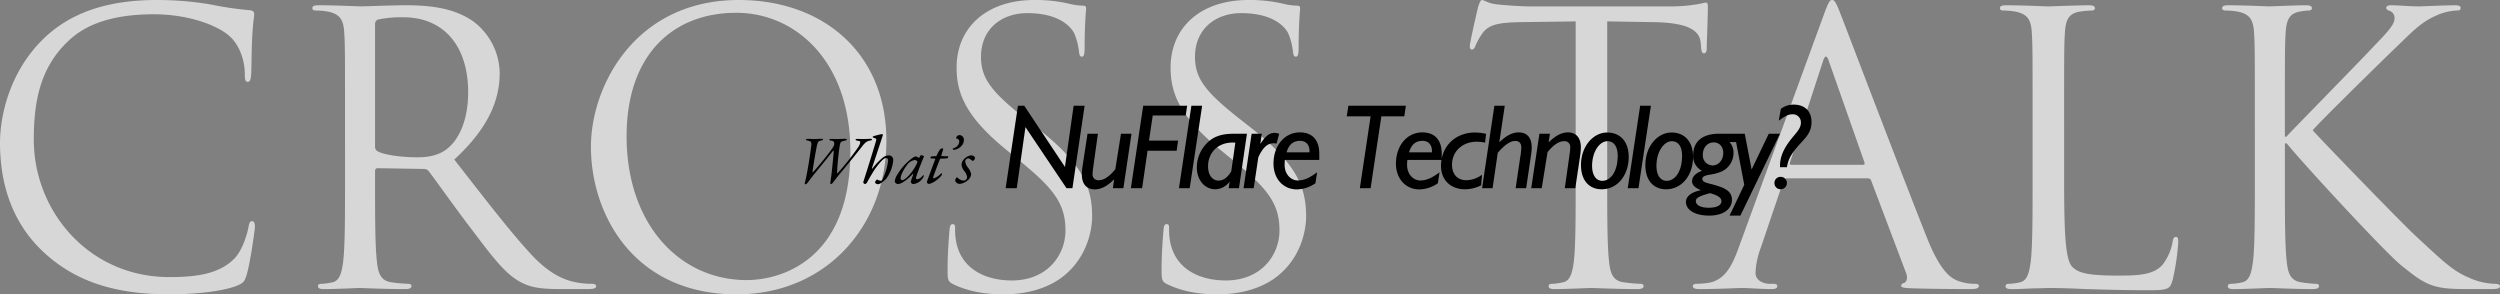
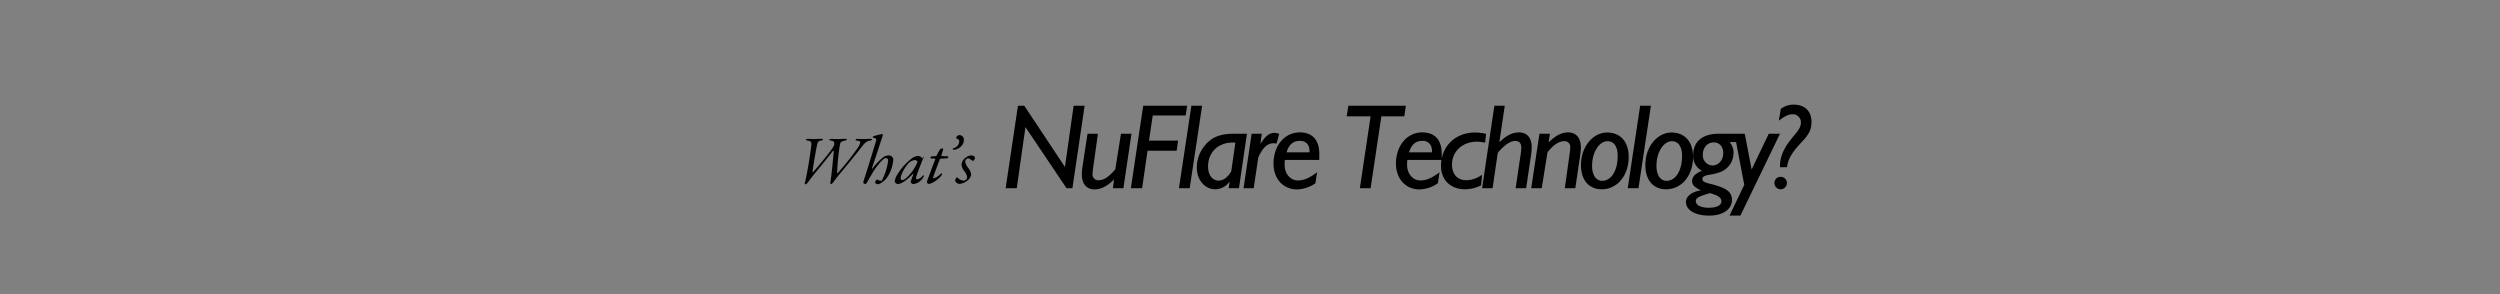
<svg xmlns="http://www.w3.org/2000/svg" width="952.237" height="112.112" viewBox="0 0 952.237 112.112">
  <rect x="0" y="0" width="952.237" height="112.112" fill="#808080" stroke="none" />
  <g id="グループ_912" data-name="グループ 912" transform="translate(-174.106 -514.319)">
-     <path id="パス_4881" data-name="パス 4881" d="M-401.4,2.431c9.152,0,20.02-1,25.74-3.289,2.574-1.144,2.86-1.43,3.718-4.147,1.43-4.862,3.146-17.3,3.146-18.3,0-1.144-.286-2.145-1-2.145-.858,0-1.144.572-1.43,2.145-.429,2.574-2.288,8.866-5.291,12.012-5.72,5.863-14.157,7.15-24.882,7.15-30.6,0-51.623-25.025-51.623-52.338,0-14.586,2.431-27.313,12.87-37.323,5.005-4.862,13.871-10.439,32.89-10.439,12.584,0,23.6,3.861,28.6,8.151,3.718,3.146,6.006,9.009,6.006,14.586,0,2,.143,3,1.144,3,.858,0,1.144-.858,1.287-3s.143-10.01.429-14.729c.286-5.148.715-6.864.715-8.008,0-.858-.286-1.43-1.859-1.573a124.185,124.185,0,0,1-14.586-2.145,122.565,122.565,0,0,0-20.735-1.716c-22.022,0-35.035,6.721-43.615,15.3-12.727,12.727-16.016,29.458-16.016,39.039,0,13.585,3.432,29.887,17.3,42.328C-437.294-2.86-422.851,2.431-401.4,2.431Zm66.924-43.472c0,13.728,0,25.025-.715,31.031-.572,4.147-1.287,7.293-4.147,7.865a22.077,22.077,0,0,1-4.29.572c-.858,0-1.144.429-1.144.858,0,.858.715,1.144,2.288,1.144,4.29,0,13.3-.429,13.442-.429.715,0,9.724.429,17.589.429,1.573,0,2.288-.429,2.288-1.144,0-.429-.286-.858-1.144-.858a62.37,62.37,0,0,1-6.435-.572c-4.29-.572-5.148-3.718-5.577-7.865-.715-6.006-.715-17.3-.715-31.031v-3.432c0-.715.286-1.144,1-1.144l17.589.286a2.306,2.306,0,0,1,1.859.858c2.86,3.718,9.581,13.3,15.587,21.164,8.151,10.725,13.156,17.732,19.3,21.021,3.718,2,7.293,2.717,15.3,2.717h10.153c2.574,0,3.432-.286,3.432-1.144,0-.429-.572-.858-1.287-.858A34.294,34.294,0,0,1-245.674-2c-3.575-.572-9.724-2.145-17.446-10.3-8.294-8.866-18.018-21.593-29.744-36.608,12.87-11.869,17.3-22.451,17.3-33.033a25.028,25.028,0,0,0-9.867-19.448c-7.579-5.434-17.16-6.292-26.169-6.292-4.433,0-15.3.429-16.874.429-.715,0-9.724-.429-16.159-.429-1.573,0-2.288.286-2.288,1.144,0,.572.572.858,1.144.858a26.744,26.744,0,0,1,4.862.429c4.719,1,5.863,3.289,6.149,8.151.286,4.576.286,8.58.286,30.888Zm11.44-59.488a1.724,1.724,0,0,1,1.144-1.716,43.17,43.17,0,0,1,9.581-.858c15.3,0,24.739,10.725,24.739,28.6,0,10.868-3.718,18.59-8.723,22.022-3.289,2.288-7.293,2.717-10.725,2.717-6.292,0-12.87-1-15.015-2.288a1.867,1.867,0,0,1-1-1.716Zm82.225,46.761c0,25.74,16.3,56.2,55.484,56.2,34.463,0,57.057-26.455,57.057-58.487,0-33.319-24.024-53.625-56.2-53.625C-223.938-109.681-240.812-76.934-240.812-53.768Zm13.585-4c0-31.317,17.875-47.047,41.756-47.047,22.594,0,43.472,18.447,43.472,52.767C-142-10.439-168.6-3-181.467-3-207.207-3-227.227-24.453-227.227-57.772Zm143.572,60.2c7.722,0,15.444-1.716,21.593-6.006C-52.2-10.582-49.907-21.45-49.907-27.313c0-11.44-4-20.306-20.878-33.6l-4-3.146C-88.517-74.789-92.235-79.937-92.235-88.088c0-10.439,7.722-16.588,17.589-16.588,13.156,0,17.017,6.006,17.875,7.579a25.127,25.127,0,0,1,1.859,7.15c.143,1.144.286,1.859,1.144,1.859.715,0,1-1,1-3.289,0-9.724.572-14.443.572-15.158s-.286-1-1.43-1a23.392,23.392,0,0,1-5.005-.715,55.457,55.457,0,0,0-13.3-1.43c-18.161,0-29.6,10.439-29.6,25.74,0,9.724,3.432,18.59,18.59,31.031l6.435,5.291c12.3,10.153,16.445,15.873,16.445,25.74,0,9.152-6.721,19.019-20.449,19.019-9.581,0-19.019-4-21.164-14.586a25.187,25.187,0,0,1-.429-5.291c0-1.144-.143-1.573-1-1.573-.715,0-1,.715-1.144,2.288-.143,2.288-.715,8.008-.715,15.158,0,3.861.143,4.433,2.145,5.434C-96.954,1.43-90.376,2.431-83.655,2.431Zm81.51,0C5.577,2.431,13.3.715,19.448-3.575,29.315-10.582,31.6-21.45,31.6-27.313c0-11.44-4-20.306-20.878-33.6l-4-3.146C-7.007-74.789-10.725-79.937-10.725-88.088c0-10.439,7.722-16.588,17.589-16.588,13.156,0,17.017,6.006,17.875,7.579a25.127,25.127,0,0,1,1.859,7.15c.143,1.144.286,1.859,1.144,1.859.715,0,1-1,1-3.289,0-9.724.572-14.443.572-15.158s-.286-1-1.43-1a23.392,23.392,0,0,1-5.005-.715,55.457,55.457,0,0,0-13.3-1.43c-18.161,0-29.6,10.439-29.6,25.74,0,9.724,3.432,18.59,18.59,31.031L5-47.619C17.3-37.466,21.45-31.746,21.45-21.879,21.45-12.727,14.729-2.86,1-2.86c-9.581,0-19.019-4-21.164-14.586a25.187,25.187,0,0,1-.429-5.291c0-1.144-.143-1.573-1-1.573-.715,0-1,.715-1.144,2.288-.143,2.288-.715,8.008-.715,15.158,0,3.861.143,4.433,2.145,5.434C-15.444,1.43-8.866,2.431-2.145,2.431ZM146.289-101.53l18.018.286c13.728.286,17.16,3.575,17.589,7.865l.143,1.573c.143,2,.429,2.431,1.144,2.431.572,0,1-.572,1-1.859,0-1.573.429-11.44.429-15.73,0-.858,0-1.716-.715-1.716-.572,0-1.859.429-4,.715a57.161,57.161,0,0,1-10.153.715H116.116c-1.716,0-7.15-.286-11.3-.715-3.861-.286-5.291-1.716-6.292-1.716-.572,0-1.144,1.859-1.43,2.717-.286,1.144-3.146,13.442-3.146,14.872,0,.858.286,1.287.715,1.287.572,0,1-.286,1.43-1.43a25.142,25.142,0,0,1,2.431-4.433c2.288-3.432,5.72-4.433,14.586-4.576l21.164-.286v60.489c0,13.728,0,25.025-.715,31.031-.572,4.147-1.287,7.293-4.147,7.865a22.077,22.077,0,0,1-4.29.572c-.858,0-1.144.429-1.144.858,0,.858.715,1.144,2.288,1.144,4.29,0,13.3-.429,14.014-.429s9.724.429,17.589.429c1.573,0,2.288-.429,2.288-1.144,0-.429-.286-.858-1.144-.858a62.37,62.37,0,0,1-6.435-.572c-4.29-.572-5.148-3.718-5.577-7.865-.715-6.006-.715-17.3-.715-31.031ZM196.339-15.3c-2.574,7.15-5.434,12.584-12.012,13.442-1.144.143-3.146.286-4.147.286-.715,0-1.287.286-1.287.858,0,.858.858,1.144,2.717,1.144C188.331.429,196.2,0,197.769,0s7.722.429,11.154.429c1.287,0,2.145-.286,2.145-1.144,0-.572-.429-.858-1.43-.858h-1.43c-2.431,0-5.434-1.287-5.434-4.147a30.2,30.2,0,0,1,2-9.581l8.58-25.311a1.506,1.506,0,0,1,1.43-1.144h30.745a1.251,1.251,0,0,1,1.287.858l13.3,35.178c.858,2.288,0,3.575-.858,3.861-.572.143-1,.429-1,1,0,.858,1.573.858,4.29,1,9.867.286,20.306.286,22.451.286,1.573,0,2.86-.286,2.86-1.144,0-.715-.572-.858-1.43-.858a18.463,18.463,0,0,1-5.72-.858c-3-.858-7.15-3.146-12.3-15.873-8.723-21.736-31.174-80.795-33.319-86.229-1.716-4.433-2.288-5.148-3.146-5.148s-1.43.858-3.146,5.577Zm20.02-31.6c-.429,0-.715-.286-.429-1l12.584-38.61q1.073-3.218,2.145,0l13.585,38.61c.143.572.143,1-.572,1Zm103.961-19.3c0-22.308,0-26.312.286-30.888.286-5,1.43-7.436,5.577-8.151a33.584,33.584,0,0,1,4.719-.429c.572,0,1.144-.286,1.144-.858,0-.858-.715-1.144-2.288-1.144-4.29,0-14.729.429-15.444.429s-9.724-.429-16.159-.429c-1.573,0-2.288.286-2.288,1.144,0,.572.572.858,1.144.858a26.744,26.744,0,0,1,4.862.429c4.719,1,5.863,3.289,6.149,8.151.286,4.576.286,8.58.286,30.888v25.168c0,13.728,0,25.025-.715,31.031-.572,4.147-1.287,7.293-4.147,7.865a22.077,22.077,0,0,1-4.29.572c-.858,0-1.144.429-1.144.858,0,.858.715,1.144,2.288,1.144,2.145,0,5.291-.143,8.151-.286,2.86,0,5.291-.143,5.863-.143,4.147,0,8.58.143,14.586.429,6.006.143,13.442.429,23.738.429,7.579,0,8.008-.572,9.009-3.861a91.29,91.29,0,0,0,2.145-14.3c0-1.573-.143-2.145-.858-2.145-.858,0-1.144.715-1.287,1.859a19.932,19.932,0,0,1-3.718,8.58c-3.432,4.147-9.724,4.29-17.3,4.29-11.154,0-14.872-1-17.16-3.289-2.574-2.574-3.146-11.726-3.146-32.747Zm72.644,25.168c0,13.728,0,25.025-.715,31.031-.572,4.147-1.287,7.293-4.147,7.865a22.077,22.077,0,0,1-4.29.572c-.858,0-1.144.429-1.144.858,0,.858.715,1.144,2.288,1.144C389.246.429,397.54,0,398.684,0s9.438.429,16.445.429c1.573,0,2.288-.429,2.288-1.144,0-.429-.286-.858-1.144-.858a49.076,49.076,0,0,1-5.577-.572c-4.29-.572-5.148-3.718-5.577-7.865-.715-6.006-.715-17.3-.715-31.031V-55.055h.715c6.864,8.437,37.18,41.184,43.615,46.475,6.149,4.862,9.724,8.008,17.3,8.723,3.146.286,5.863.286,9.867.286H483.2c2.431,0,3.146-.429,3.146-1.144,0-.572-.858-.858-1.859-.858a26.366,26.366,0,0,1-8.866-1.859c-6.864-2.86-9.3-5.148-21.307-16.3-5.863-5.434-35.607-36.179-39.325-40.326,3-3.575,27.885-27.885,31.46-31.317,6.435-6.149,9.581-9.724,15.444-12.3a21.153,21.153,0,0,1,8.008-2c1.144,0,1.43-.286,1.43-1s-.572-1-2.145-1c-3.575,0-13.013.429-13.728.429-3.432,0-7.865-.429-10.725-.429-1,0-1.716.286-1.716,1,0,.572.572.858,1.287,1.144a2.808,2.808,0,0,1,1.859,3c0,2.431-3.718,6.149-7.722,10.3-5.148,5.577-31.031,31.889-33.462,34.606H404.4v-8.58c0-22.308,0-26.312.286-30.888.286-5,1.43-7.436,5.291-8.151a21.258,21.258,0,0,1,3.575-.429c.572,0,1.144-.286,1.144-.858,0-.858-.715-1.144-2.288-1.144-4.29,0-12.584.429-13.871.429-.858,0-9.3-.429-15.73-.429-1.573,0-2.288.286-2.288,1.144,0,.572.572.858,1.144.858a26.744,26.744,0,0,1,4.862.429c4.719,1,5.863,3.289,6.149,8.151.286,4.576.286,8.58.286,30.888Z" transform="translate(640 624)" fill="#fff" opacity="0.687" />
    <g id="グループ_911" data-name="グループ 911" transform="translate(42 57.02)">
-       <path id="パス_4882" data-name="パス 4882" d="M3.094-16.51c0,.156.156.286.7.39,1.248.234,1.534.572,1.274,2.314-.26,1.95-.806,6.006-1.482,9.464C3.276-2.6,2.938-1.066,2.678-.13c-.1.364,0,.65.182.65.234,0,.494-.182.832-.572.39-.442,1.118-1.56,2.366-3.094C7.2-4.5,12.116-10.53,13.286-12.09c.1-.13.416-.234.39-.078-.052,1.144-.442,4.862-.78,8.112-.182,1.664-.234,1.9-.52,3.978-.026.182.052.52.26.52.13,0,.39-.156.754-.572C13.754-.624,15-2.314,16.328-3.874c1.4-1.664,6.136-7.436,7.878-9.7.91-1.17,1.742-2.314,3.25-2.548.494-.078.806-.208.806-.442,0-.182-.416-.26-.676-.26-.52,0-1.508.1-2.522.1-.988,0-1.924-.052-2.288-.052-.52,0-.754.052-.78.286,0,.156.234.312.624.39,1.118.182,1.612.182.572,2.184A94.322,94.322,0,0,1,15.236-3.822c-.234.234-.234.156-.286-.026a95.934,95.934,0,0,1,1.092-10.868c.26-.962.624-1.144,1.924-1.4.468-.1.676-.26.676-.442,0-.156-.312-.26-.676-.26-.52,0-2.106.1-2.912.1-.832,0-1.768-.052-2.314-.052-.39,0-.7.026-.728.26,0,.182.286.338.624.39,1.2.182,1.274.572,1.222,1.4a1.592,1.592,0,0,1-.234.7C12.922-12.48,8.06-6.63,5.85-4.186c-.1.13-.286.208-.26-.052,0-.6,1.456-9.36,1.82-10.5.312-1.092.6-1.274,1.586-1.43.286-.052.572-.182.572-.39.026-.156-.286-.26-.624-.26-.936,0-1.924.1-2.808.1-.858,0-1.378-.078-2.236-.078C3.536-16.8,3.094-16.77,3.094-16.51ZM36.348-8.788A1.719,1.719,0,0,0,34.684-10.5a3.9,3.9,0,0,0-2.548,1.04,23.257,23.257,0,0,0-3.666,3.9c-.1.13-.286.1-.208-.156.13-.468,2.808-8.346,4.082-12.376.052-.208-.078-.546-.182-.546a32.378,32.378,0,0,0-3.172.78c-.26.078-.468.208-.468.312,0,.078.13.312.546.416.936.208.91.572.7,1.2C28.5-11.726,26.728-5.9,24.934-.39a.744.744,0,0,0,.676.806,1.345,1.345,0,0,0,.728-.546c.6-1.2,2.548-4.5,3.3-5.538,2.028-2.652,3.094-3.8,4-3.8.468,0,.754.364.754,1.04A21.973,21.973,0,0,1,32.136-1.2c-.182.312-.338.39-.52.39a3.911,3.911,0,0,1-1.4-.494c-.078-.026-.078,0-.156.052a2.446,2.446,0,0,0-.65.936.6.6,0,0,0,.234.468A1.562,1.562,0,0,0,30.6.494,2.94,2.94,0,0,0,31.9-.13a9.222,9.222,0,0,0,1.69-1.4A13.763,13.763,0,0,0,36.348-8.788Zm8.632-1.326a3.234,3.234,0,0,0-1.222.52,21.345,21.345,0,0,0-5.72,6.188A5.95,5.95,0,0,0,36.92-.572c0,.494.728.988,1.17.988,1.716,0,4.394-2.444,5.668-3.8.13-.13.26.13.182.286a21.674,21.674,0,0,0-.91,2.548.964.964,0,0,0,1.04.962,4.931,4.931,0,0,0,3.692-2.548A1.3,1.3,0,0,0,48-2.782c0-.182-.156-.286-.52.13A3.569,3.569,0,0,1,45.526-1.4c-.39,0-.624-.208-.494-.7.468-1.768,2.548-6.916,2.912-7.748.13-.234.052-.364.052-.364a2.731,2.731,0,0,0-.988-.364.683.683,0,0,0-.364.234c-.078.156-.312.52-.416.728-.052.1-.182.13-.208.1A1.9,1.9,0,0,0,44.98-10.114Zm-.416,1.378a1.97,1.97,0,0,1,.936.442c.078.078.026.416-.13.806A17.915,17.915,0,0,1,42.3-2.86c-1.092,1.17-1.976,1.794-2.626,1.794-.26,0-.52-.442-.52-.754,0-1.248,1.456-3.8,2.392-4.94A4.432,4.432,0,0,1,44.564-8.736Zm10.582-4.42a1.3,1.3,0,0,0-1.222.754c-.286.468-.676,1.2-1.066,1.976-.026.052-.156.234-.286.234-.182,0-1.066.026-1.586.078a.9.9,0,0,0-.52.546c0,.1.156.208.416.234.364.026,1.014.052,1.378.078.078,0,.13.13.052.312C51.194-6.058,49.4-1.144,49.3-.884a2.111,2.111,0,0,0-.13.65.888.888,0,0,0,.676.6C51.064.364,53.664-1.4,54.7-2.86a1.1,1.1,0,0,0,.234-.624c0-.312-.338-.13-.572.078a6.534,6.534,0,0,1-2.6,1.664c-.26,0-.286-.286-.13-.728.754-2.132,2.132-5.746,2.5-6.578a.3.3,0,0,1,.234-.208c.494,0,2.028-.078,2.418-.1a.679.679,0,0,0,.52-.572c0-.1-.052-.208-.1-.208-.676-.026-1.872-.078-2.418-.078-.1,0-.156-.156-.13-.234.078-.286.546-1.82.624-2.132C55.406-13.026,55.38-13.156,55.146-13.156Zm3.822.286c0,.13.312.234.494.234,1.3-.026,3.77-1.4,3.77-3.666a1.744,1.744,0,0,0-1.638-1.924,1.388,1.388,0,0,0-1.3,1.04c0,.156.182.286.26.312a1.134,1.134,0,0,1,.936,1.144,2.783,2.783,0,0,1-2.028,2.444C59.176-13.182,58.968-13.052,58.968-12.87ZM66.04-10.5A3.8,3.8,0,0,0,63.778-9.49a3.462,3.462,0,0,0-1.43,2.522A4.668,4.668,0,0,0,63.336-4.6,5.194,5.194,0,0,1,64.48-2.288,1.376,1.376,0,0,1,63.1-.884a3.617,3.617,0,0,1-2.288-1.17.352.352,0,0,0-.39,0,2.487,2.487,0,0,0-.494,1.04C59.93-.182,61,.364,61.568.364A5.4,5.4,0,0,0,64.584-.91a3.389,3.389,0,0,0,1.43-2.418,5.266,5.266,0,0,0-1.04-2.288,5.122,5.122,0,0,1-1.222-2.522,1.262,1.262,0,0,1,1.04-1.222c.676,0,1.014.494,1.638.858a.45.45,0,0,0,.39.078,2.082,2.082,0,0,0,.676-1.04.844.844,0,0,0-.26-.572A1.763,1.763,0,0,0,66.04-10.5Z" transform="translate(436 526.98)" />
+       <path id="パス_4882" data-name="パス 4882" d="M3.094-16.51c0,.156.156.286.7.39,1.248.234,1.534.572,1.274,2.314-.26,1.95-.806,6.006-1.482,9.464C3.276-2.6,2.938-1.066,2.678-.13c-.1.364,0,.65.182.65.234,0,.494-.182.832-.572.39-.442,1.118-1.56,2.366-3.094C7.2-4.5,12.116-10.53,13.286-12.09c.1-.13.416-.234.39-.078-.052,1.144-.442,4.862-.78,8.112-.182,1.664-.234,1.9-.52,3.978-.026.182.052.52.26.52.13,0,.39-.156.754-.572C13.754-.624,15-2.314,16.328-3.874c1.4-1.664,6.136-7.436,7.878-9.7.91-1.17,1.742-2.314,3.25-2.548.494-.078.806-.208.806-.442,0-.182-.416-.26-.676-.26-.52,0-1.508.1-2.522.1-.988,0-1.924-.052-2.288-.052-.52,0-.754.052-.78.286,0,.156.234.312.624.39,1.118.182,1.612.182.572,2.184A94.322,94.322,0,0,1,15.236-3.822c-.234.234-.234.156-.286-.026a95.934,95.934,0,0,1,1.092-10.868c.26-.962.624-1.144,1.924-1.4.468-.1.676-.26.676-.442,0-.156-.312-.26-.676-.26-.52,0-2.106.1-2.912.1-.832,0-1.768-.052-2.314-.052-.39,0-.7.026-.728.26,0,.182.286.338.624.39,1.2.182,1.274.572,1.222,1.4a1.592,1.592,0,0,1-.234.7C12.922-12.48,8.06-6.63,5.85-4.186c-.1.13-.286.208-.26-.052,0-.6,1.456-9.36,1.82-10.5.312-1.092.6-1.274,1.586-1.43.286-.052.572-.182.572-.39.026-.156-.286-.26-.624-.26-.936,0-1.924.1-2.808.1-.858,0-1.378-.078-2.236-.078C3.536-16.8,3.094-16.77,3.094-16.51ZM36.348-8.788A1.719,1.719,0,0,0,34.684-10.5a3.9,3.9,0,0,0-2.548,1.04,23.257,23.257,0,0,0-3.666,3.9c-.1.13-.286.1-.208-.156.13-.468,2.808-8.346,4.082-12.376.052-.208-.078-.546-.182-.546a32.378,32.378,0,0,0-3.172.78c-.26.078-.468.208-.468.312,0,.078.13.312.546.416.936.208.91.572.7,1.2C28.5-11.726,26.728-5.9,24.934-.39a.744.744,0,0,0,.676.806,1.345,1.345,0,0,0,.728-.546c.6-1.2,2.548-4.5,3.3-5.538,2.028-2.652,3.094-3.8,4-3.8.468,0,.754.364.754,1.04A21.973,21.973,0,0,1,32.136-1.2c-.182.312-.338.39-.52.39a3.911,3.911,0,0,1-1.4-.494c-.078-.026-.078,0-.156.052a2.446,2.446,0,0,0-.65.936.6.6,0,0,0,.234.468A1.562,1.562,0,0,0,30.6.494,2.94,2.94,0,0,0,31.9-.13a9.222,9.222,0,0,0,1.69-1.4A13.763,13.763,0,0,0,36.348-8.788Zm8.632-1.326a3.234,3.234,0,0,0-1.222.52,21.345,21.345,0,0,0-5.72,6.188A5.95,5.95,0,0,0,36.92-.572c0,.494.728.988,1.17.988,1.716,0,4.394-2.444,5.668-3.8.13-.13.26.13.182.286a21.674,21.674,0,0,0-.91,2.548.964.964,0,0,0,1.04.962,4.931,4.931,0,0,0,3.692-2.548A1.3,1.3,0,0,0,48-2.782c0-.182-.156-.286-.52.13A3.569,3.569,0,0,1,45.526-1.4c-.39,0-.624-.208-.494-.7.468-1.768,2.548-6.916,2.912-7.748.13-.234.052-.364.052-.364c-.078.156-.312.52-.416.728-.052.1-.182.13-.208.1A1.9,1.9,0,0,0,44.98-10.114Zm-.416,1.378a1.97,1.97,0,0,1,.936.442c.078.078.026.416-.13.806A17.915,17.915,0,0,1,42.3-2.86c-1.092,1.17-1.976,1.794-2.626,1.794-.26,0-.52-.442-.52-.754,0-1.248,1.456-3.8,2.392-4.94A4.432,4.432,0,0,1,44.564-8.736Zm10.582-4.42a1.3,1.3,0,0,0-1.222.754c-.286.468-.676,1.2-1.066,1.976-.026.052-.156.234-.286.234-.182,0-1.066.026-1.586.078a.9.9,0,0,0-.52.546c0,.1.156.208.416.234.364.026,1.014.052,1.378.078.078,0,.13.13.052.312C51.194-6.058,49.4-1.144,49.3-.884a2.111,2.111,0,0,0-.13.65.888.888,0,0,0,.676.6C51.064.364,53.664-1.4,54.7-2.86a1.1,1.1,0,0,0,.234-.624c0-.312-.338-.13-.572.078a6.534,6.534,0,0,1-2.6,1.664c-.26,0-.286-.286-.13-.728.754-2.132,2.132-5.746,2.5-6.578a.3.3,0,0,1,.234-.208c.494,0,2.028-.078,2.418-.1a.679.679,0,0,0,.52-.572c0-.1-.052-.208-.1-.208-.676-.026-1.872-.078-2.418-.078-.1,0-.156-.156-.13-.234.078-.286.546-1.82.624-2.132C55.406-13.026,55.38-13.156,55.146-13.156Zm3.822.286c0,.13.312.234.494.234,1.3-.026,3.77-1.4,3.77-3.666a1.744,1.744,0,0,0-1.638-1.924,1.388,1.388,0,0,0-1.3,1.04c0,.156.182.286.26.312a1.134,1.134,0,0,1,.936,1.144,2.783,2.783,0,0,1-2.028,2.444C59.176-13.182,58.968-13.052,58.968-12.87ZM66.04-10.5A3.8,3.8,0,0,0,63.778-9.49a3.462,3.462,0,0,0-1.43,2.522A4.668,4.668,0,0,0,63.336-4.6,5.194,5.194,0,0,1,64.48-2.288,1.376,1.376,0,0,1,63.1-.884a3.617,3.617,0,0,1-2.288-1.17.352.352,0,0,0-.39,0,2.487,2.487,0,0,0-.494,1.04C59.93-.182,61,.364,61.568.364A5.4,5.4,0,0,0,64.584-.91a3.389,3.389,0,0,0,1.43-2.418,5.266,5.266,0,0,0-1.04-2.288,5.122,5.122,0,0,1-1.222-2.522,1.262,1.262,0,0,1,1.04-1.222c.676,0,1.014.494,1.638.858a.45.45,0,0,0,.39.078,2.082,2.082,0,0,0,.676-1.04.844.844,0,0,0-.26-.572A1.763,1.763,0,0,0,66.04-10.5Z" transform="translate(436 526.98)" />
      <path id="パス_4876" data-name="パス 4876" d="M5.382,0,8.694-23.276,24.334,0h2.254l4.646-31.418H27.048L23.736-8.1,8.234-31.418H5.842L1.15,0Zm43.7-20.746h-4L42.918-7.222c-2.254,2.806-4.37,4.186-6.256,4.186A2.153,2.153,0,0,1,34.27-5.474a17.666,17.666,0,0,1,.184-2.07l1.84-13.2H32.338L30.452-8.418a21.157,21.157,0,0,0-.276,3.174c0,3.634,1.794,5.7,4.922,5.7,2.438,0,4.83-1.288,7.36-3.818L42,0h4ZM48.852,0H53.13L55.2-14.26H66.286l.552-3.864H55.752l1.426-9.568H69.736l.552-3.726H53.544ZM71.9-31.418,67.16,0h4.094l4.738-31.418ZM87.078-6.394c-1.38,2.3-2.99,3.5-4.83,3.5-2.346,0-4-2.116-4-5.428,0-5.152,3.68-9.062,9.338-9.062a8.143,8.143,0,0,1,1.058.046ZM90.022,0l3.036-20.746h-4.83c-5.2,0-8.694,1.15-11.592,4.968a13.087,13.087,0,0,0-2.668,7.866C73.968-2.99,77.1.414,81.006.414a6.776,6.776,0,0,0,5.474-2.99L86.112,0Zm5.612,0,1.748-11.73c1.656-3.634,3.4-5.382,5.8-5.382a5.217,5.217,0,0,1,1.15.138L105.34-20.7a4.967,4.967,0,0,0-1.748-.368c-2.162,0-3.588,1.38-5.428,4.232l.552-3.91H94.852L91.77,0Zm12.512-13.662c.92-2.99,2.53-4.37,5.152-4.37,2.162,0,3.588,1.426,3.588,3.818v.552Zm11.638,7.59C117.07-4,114.816-2.944,112.47-2.944c-2.76,0-5.06-2.438-5.06-5.934v-.506l.092-1.38h13.11V-13.11c0-5.29-2.668-8.142-7.406-8.142-5.75,0-10.028,4.968-10.028,11.914,0,5.7,3.68,9.8,8.924,9.8a12.727,12.727,0,0,0,7.038-2.346ZM140.162,0l4.094-27.37H153l.6-4.048H131.7l-.644,4.048h9.108L136.068,0ZM154.79-13.662c.92-2.99,2.53-4.37,5.152-4.37,2.162,0,3.588,1.426,3.588,3.818v.552Zm11.638,7.59c-2.714,2.07-4.968,3.128-7.314,3.128-2.76,0-5.06-2.438-5.06-5.934v-.506l.092-1.38h13.11V-13.11c0-5.29-2.668-8.142-7.406-8.142-5.75,0-10.028,4.968-10.028,11.914,0,5.7,3.68,9.8,8.924,9.8a12.727,12.727,0,0,0,7.038-2.346Zm16.192.92a10.2,10.2,0,0,1-5.98,2.116c-3.4,0-5.474-2.254-5.474-5.934,0-4.968,3.91-8.74,9.476-8.74a16.383,16.383,0,0,1,3.128.368l.368-3.358a18.6,18.6,0,0,0-4.186-.506c-7.544,0-12.972,5.29-12.972,12.742,0,5.29,3.588,8.878,9.2,8.878A13.619,13.619,0,0,0,182.252-1.1Zm0,5.152h4L188.6-13.478c2.576-2.99,4.738-4.508,6.624-4.508q2.346,0,2.346,2.622a33.524,33.524,0,0,1-.46,3.864L195.408,0h4l1.84-12.42a22.191,22.191,0,0,0,.276-3.174c0-3.634-1.794-5.658-4.922-5.658-2.438,0-4.83,1.242-7.406,3.772l2.07-13.938h-3.956Zm18.722,0h4l2.208-13.708c2.254-2.806,4.37-4.186,6.256-4.186a2.153,2.153,0,0,1,2.392,2.438,16.918,16.918,0,0,1-.184,2.07L214.13,0h4l1.84-12.374a21.156,21.156,0,0,0,.276-3.174c0-3.634-1.794-5.7-4.922-5.7-2.438,0-4.83,1.288-7.36,3.818l.506-3.312h-4Zm29.026-17.894c2.438,0,3.91,1.978,3.91,5.566,0,5.888-2.622,9.522-5.888,9.522-2.3,0-3.864-2.07-3.864-5.7C224.526-13.846,227.332-17.894,230.368-17.894ZM220.294-8.832c0,5.842,3.082,9.246,7.912,9.246,5.842,0,10.258-5.152,10.258-12.328,0-5.75-3.128-9.292-8.234-9.292C225.032-21.206,220.294-16.008,220.294-8.832Zm22.54-22.586L238.1,0h4.094l4.738-31.418Zm12.052,13.524c2.438,0,3.91,1.978,3.91,5.566,0,5.888-2.622,9.522-5.888,9.522-2.3,0-3.864-2.07-3.864-5.7C249.044-13.846,251.85-17.894,254.886-17.894ZM244.812-8.832c0,5.842,3.082,9.246,7.912,9.246,5.842,0,10.258-5.152,10.258-12.328,0-5.75-3.128-9.292-8.234-9.292C249.55-21.206,244.812-16.008,244.812-8.832ZM265.972.782c-3.726.69-5.7,2.392-5.7,4.508,0,2.806,3.174,5.152,8.832,5.152,5.566,0,8.694-2.622,8.694-5.98,0-2.806-1.84-4.186-5.474-5.336-3.5-1.15-5.8-1.1-5.8-2.714,0-.828.966-1.242,2.806-1.564a18.124,18.124,0,0,0,4.278-1.1,7.735,7.735,0,0,0,4.784-7.268,5.988,5.988,0,0,0-1.518-4.048h3.542l.46-3.174h-8.05c-6.394,0-9.8,3.082-9.8,8.142a6.236,6.236,0,0,0,3.358,5.98c-2.484.92-3.772,2.3-3.772,3.91C262.614-1.15,263.718-.23,265.972.782Zm3.45,1.1c2.944.828,4.37,1.7,4.37,3.082,0,1.518-1.7,2.484-4.83,2.484-3.174,0-4.922-1.058-4.922-2.576C264.04,3.588,265.834,2.9,269.422,1.886Zm-2.714-14.628c0-2.76,1.748-4.692,4.14-4.692,2.116,0,3.634,1.564,3.634,4.048,0,2.806-1.886,4.738-4.094,4.738A3.829,3.829,0,0,1,266.708-12.742Zm14.306,23.184L296.1-20.746h-4.278L285.292-7.13,282.67-20.746h-3.91l3.726,19.458-5.612,11.73ZM296.1-8h2.668c.414-3.5,2.438-6.164,5.336-9.292,2.346-2.53,4-4.37,4-7.958,0-4.048-2.576-6.578-6.762-6.578a7.993,7.993,0,0,0-4.922,1.61l-.782,4.508c2.024-1.518,3.542-2.438,5.106-2.438a3.068,3.068,0,0,1,3.312,3.22c0,2.392-2.116,4.094-4.232,6.9-2.346,3.174-3.726,6.026-3.726,9.66Zm-2.116,6.026A2.337,2.337,0,0,0,296.332.414a2.376,2.376,0,0,0,2.392-2.392,2.337,2.337,0,0,0-2.392-2.346A2.3,2.3,0,0,0,293.986-1.978Z" transform="translate(514 528.98)" />
    </g>
  </g>
</svg>